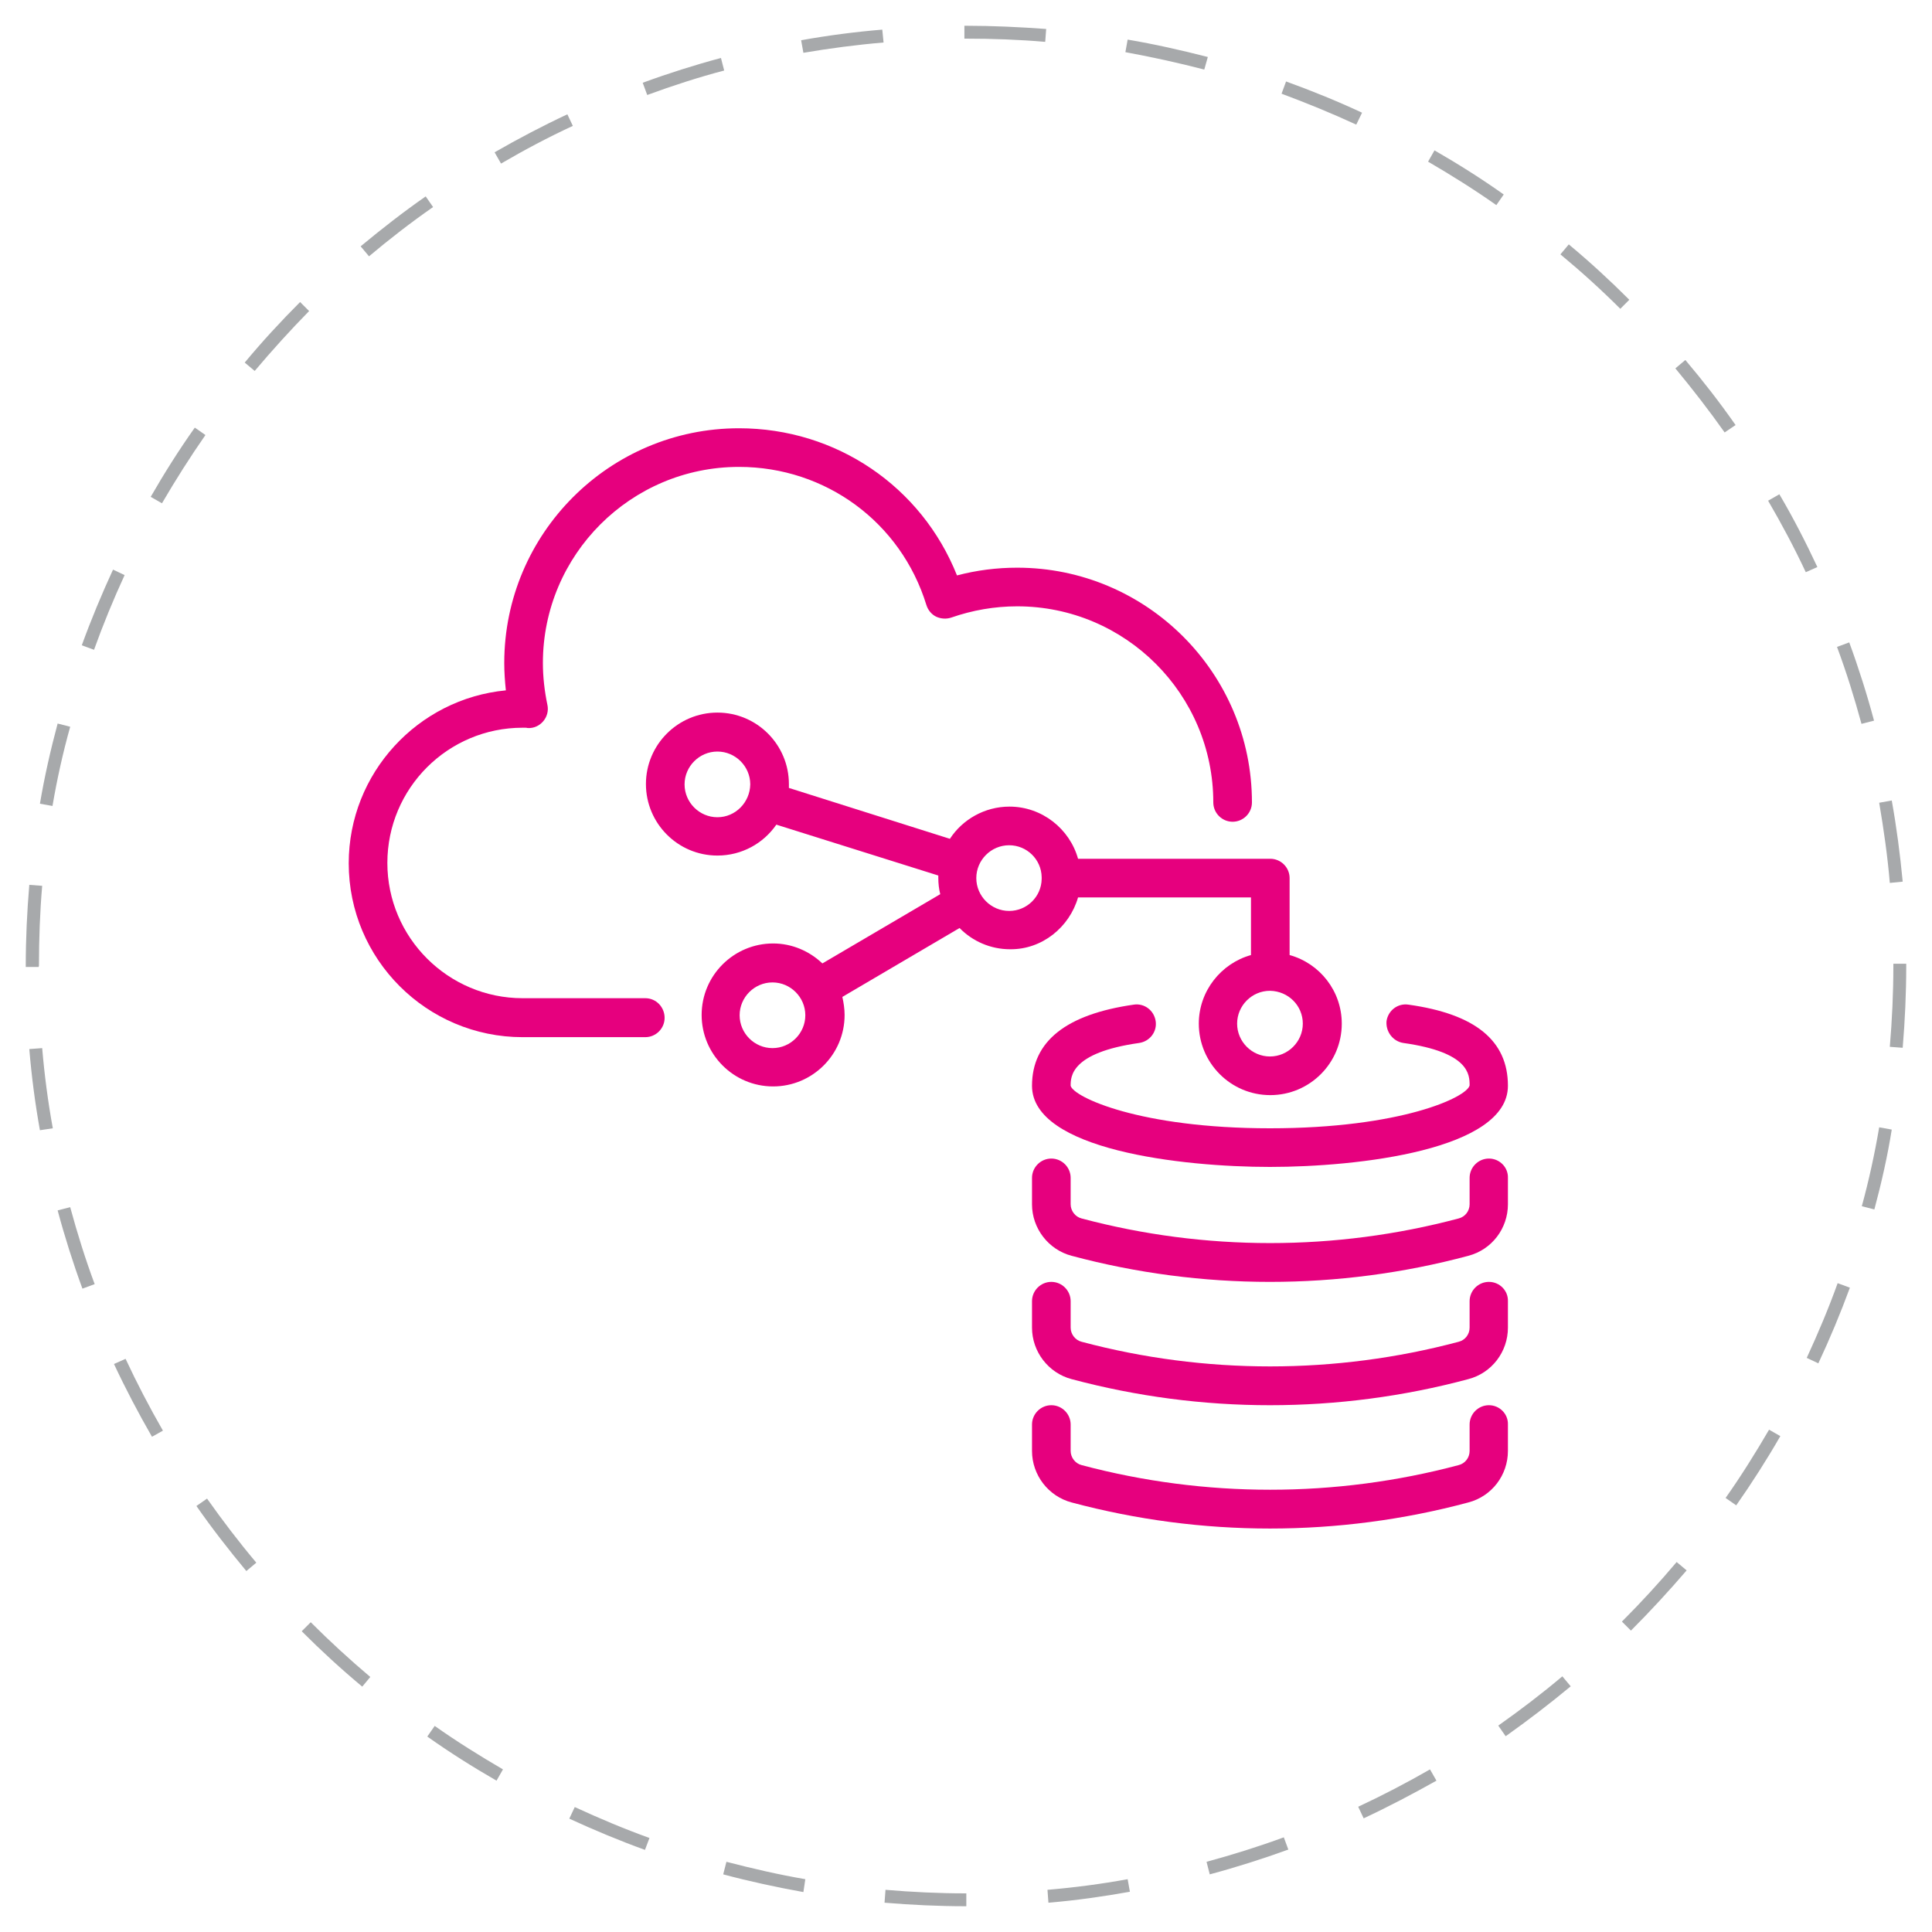
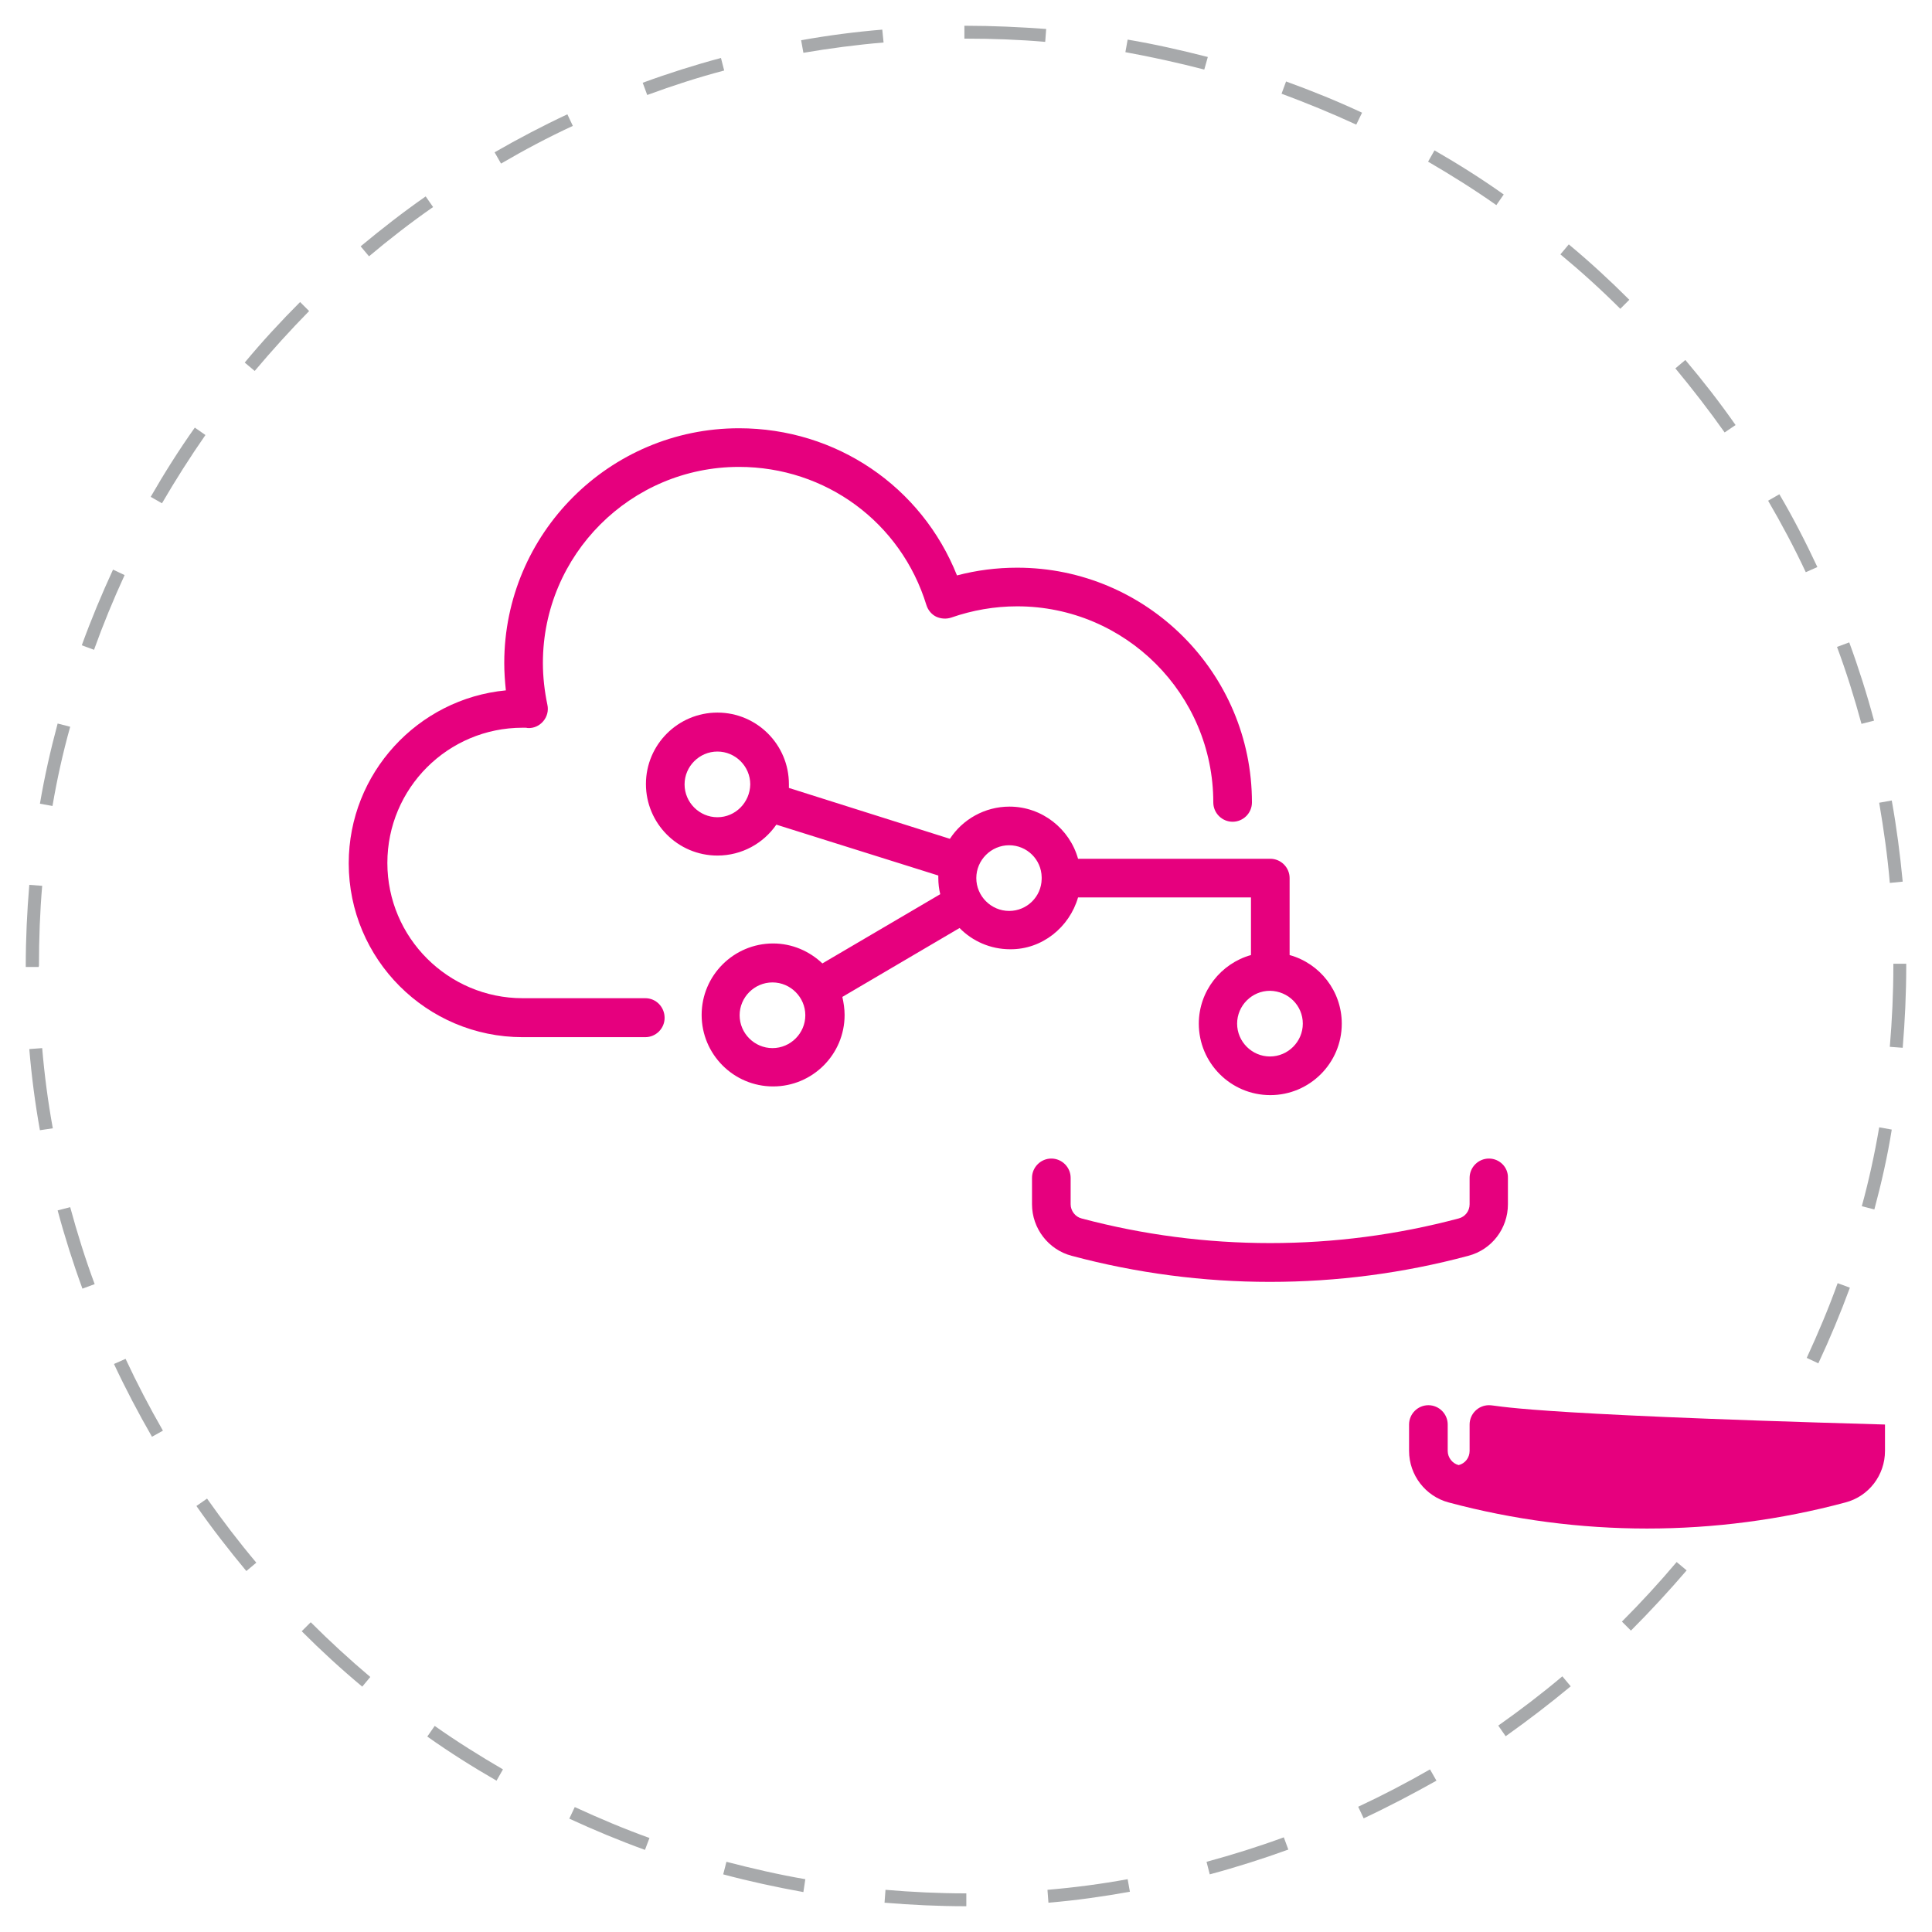
<svg xmlns="http://www.w3.org/2000/svg" version="1.1" id="Layer_1" x="0px" y="0px" viewBox="0 0 600 600" style="enable-background:new 0 0 600 600;" xml:space="preserve">
  <style type="text/css">
	.st0{fill:#A7A9AB;}
	.st1{fill:#E6007E;}
</style>
  <g id="Background">
</g>
  <path class="st0" d="M300.2,592H300c-8.4,0-16.9-0.4-25.3-1.1l0.3-4c8.2,0.7,16.6,1.1,24.9,1.1h0.2V592z M325.6,590.9l-0.3-4  c8.3-0.7,16.7-1.8,24.9-3.3l0.7,3.9C342.5,589,334.1,590.2,325.6,590.9z M249.5,587.6c-8.3-1.5-16.7-3.3-24.9-5.5l1-3.9  c8.1,2.1,16.3,4,24.5,5.4L249.5,587.6z M375.7,582.1l-1-3.9c8.1-2.2,16.1-4.7,24-7.6l1.4,3.8C392.1,577.3,383.9,579.9,375.7,582.1z   M200.3,574.5c-8-2.9-15.9-6.2-23.5-9.7l1.7-3.6c7.6,3.5,15.4,6.8,23.2,9.6L200.3,574.5z M423.5,564.7l-1.7-3.6  c7.5-3.5,15-7.4,22.3-11.6l2,3.5C438.8,557.1,431.2,561.1,423.5,564.7z M154.2,553c-7.3-4.2-14.6-8.8-21.5-13.7l2.3-3.3  c6.8,4.8,14,9.3,21.2,13.5L154.2,553z M467.6,539.2l-2.3-3.3c6.8-4.8,13.5-9.9,19.9-15.3l2.6,3.1  C481.3,529.1,474.5,534.3,467.6,539.2z M112.5,523.8c-6.5-5.4-12.8-11.2-18.8-17.2l2.8-2.8c5.9,5.9,12.1,11.6,18.5,17L112.5,523.8z   M506.5,506.4l-2.8-2.8c5.9-5.9,11.6-12.1,17-18.5l3.1,2.6C518.3,494.1,512.5,500.4,506.5,506.4z M76.5,487.9  c-5.4-6.5-10.7-13.3-15.5-20.2l3.3-2.3c4.8,6.8,9.9,13.5,15.3,19.9L76.5,487.9z M539.2,467.5l-3.3-2.3c4.8-6.8,9.3-14,13.5-21.2  l3.5,2C548.7,453.3,544.1,460.5,539.2,467.5z M47.2,446.2c-4.2-7.3-8.2-14.9-11.8-22.6L39,422c3.5,7.5,7.4,15,11.6,22.3L47.2,446.2z   M564.7,423.4l-3.6-1.7c3.5-7.6,6.8-15.4,9.6-23.2l3.8,1.4C571.6,407.8,568.3,415.7,564.7,423.4z M25.6,400.2  c-2.9-7.9-5.5-16.1-7.7-24.3l3.9-1c2.2,8.1,4.7,16.1,7.6,23.9L25.6,400.2z M582.1,375.6l-3.9-1c2.2-8,4-16.3,5.4-24.5l3.9,0.7  C586.2,359,584.3,367.4,582.1,375.6z M12.4,351c-1.5-8.3-2.6-16.8-3.3-25.2l4-0.3c0.7,8.3,1.8,16.7,3.3,24.9L12.4,351z M590.9,325.4  l-4-0.3c0.7-8.3,1.1-16.7,1.1-25.1v-0.7l4,0v0.7C592,308.5,591.6,317,590.9,325.4z M12,300.3H8l0-0.4c0-8.4,0.4-16.8,1.1-25.1l4,0.3  c-0.7,8.2-1,16.5-1,24.8L12,300.3z M586.9,274.2c-0.7-8.3-1.9-16.7-3.3-24.9l3.9-0.7c1.5,8.3,2.6,16.8,3.4,25.2L586.9,274.2z   M16.3,250.3l-3.9-0.7c1.4-8.3,3.3-16.7,5.5-24.9l3.9,1C19.5,233.9,17.7,242.1,16.3,250.3z M578.1,224.8c-2.2-8.1-4.7-16.1-7.6-23.9  l3.8-1.4c2.9,7.9,5.5,16.1,7.7,24.3L578.1,224.8z M29.2,201.8l-3.8-1.4c2.9-8,6.2-15.9,9.7-23.5l3.6,1.7  C35.2,186.2,32,194,29.2,201.8z M560.8,177.7c-3.5-7.5-7.5-15-11.7-22.2l3.5-2c4.3,7.3,8.2,14.9,11.8,22.6L560.8,177.7z M50.3,156.3  l-3.5-2c4.2-7.3,8.8-14.6,13.7-21.5l3.3,2.3C59,142,54.5,149.1,50.3,156.3z M535.6,134.3c-4.8-6.8-10-13.5-15.3-19.9l3.1-2.6  c5.5,6.5,10.7,13.2,15.6,20.2L535.6,134.3z M79.1,115.2l-3.1-2.6c5.4-6.5,11.2-12.8,17.2-18.8l2.8,2.8  C90.2,102.5,84.5,108.8,79.1,115.2z M503.2,95.9c-5.9-5.9-12.2-11.6-18.6-16.9l2.6-3.1c6.5,5.4,12.8,11.2,18.8,17.2L503.2,95.9z   M114.6,79.6l-2.6-3.1c6.5-5.4,13.3-10.7,20.2-15.5l2.3,3.3C127.6,69.1,120.9,74.3,114.6,79.6z M464.7,63.7  c-6.8-4.8-14-9.3-21.2-13.5l2-3.5c7.3,4.2,14.6,8.8,21.5,13.7L464.7,63.7z M155.6,50.8l-2-3.5c7.3-4.2,14.9-8.2,22.6-11.8l1.7,3.6  C170.3,42.6,162.8,46.6,155.6,50.8z M421.2,38.7c-7.6-3.5-15.4-6.7-23.2-9.6l1.4-3.8c8,2.9,15.9,6.1,23.6,9.7L421.2,38.7z M201,29.5  l-1.4-3.8c7.9-2.9,16.1-5.5,24.3-7.7l1,3.9C216.9,24,208.9,26.6,201,29.5z M374,21.6c-8.1-2.1-16.3-3.9-24.5-5.4l0.7-3.9  c8.3,1.4,16.7,3.3,24.9,5.4L374,21.6z M249.5,16.4l-0.7-3.9c8.3-1.5,16.8-2.6,25.2-3.3l0.4,4C266.1,13.9,257.7,15,249.5,16.4z   M324.6,13c-8.1-0.7-16.4-1-24.6-1h-0.5l0-4h0.5c8.3,0,16.7,0.4,24.9,1L324.6,13z" />
  <g>
    <path class="st1" d="M200.4,310h-38.1c-23.1,0-42-18.8-42-42s18.8-42,42-42c0.2,0,0.5,0,0.7,0c0.3,0,0.6,0,0.9,0.1   c1.9,0.1,3.6-0.7,4.8-2.1c1.2-1.4,1.7-3.3,1.3-5.1c-0.9-4.3-1.4-8.7-1.4-13c0-33.6,27.3-60.9,60.9-60.9c26.9,0,50.3,17.2,58.2,42.9   c0.5,1.6,1.6,2.9,3,3.6c1.5,0.7,3.2,0.8,4.7,0.3c6.6-2.3,13.5-3.5,20.5-3.5c33.6,0,60.9,27.3,60.9,60.9c0,3.3,2.7,6,6,6s6-2.7,6-6   c0-40.2-32.7-72.9-72.9-72.9c-6.4,0-12.6,0.8-18.7,2.4c-11-27.6-37.5-45.7-67.7-45.7c-40.2,0-72.9,32.7-72.9,72.9   c0,2.8,0.2,5.7,0.5,8.5c-27.3,2.6-48.8,25.7-48.8,53.7c0,29.8,24.2,54,54,54h38.1c3.3,0,6-2.7,6-6S203.8,310,200.4,310z" />
    <path class="st1" d="M462.4,359.8c-3.3,0-6,2.7-6,6v8.2c0,2.1-1.4,3.9-3.4,4.4c-38.3,10.2-78.8,10.2-117.1,0   c-2-0.5-3.4-2.4-3.4-4.4v-8.2c0-3.3-2.7-6-6-6s-6,2.7-6,6v8.2c0,7.5,5.1,14.1,12.3,16c20.2,5.4,40.9,8.1,61.6,8.1   c20.7,0,41.5-2.7,61.6-8.1c7.3-1.9,12.3-8.5,12.3-16v-8.2C468.4,362.5,465.7,359.8,462.4,359.8z" />
-     <path class="st1" d="M462.4,398.1c-3.3,0-6,2.7-6,6v8.2c0,2.1-1.4,3.9-3.4,4.4c-38.3,10.2-78.8,10.2-117.1,0   c-2-0.5-3.4-2.4-3.4-4.4v-8.2c0-3.3-2.7-6-6-6s-6,2.7-6,6v8.2c0,7.5,5.1,14.1,12.3,16c20.2,5.4,40.9,8.1,61.6,8.1   c20.7,0,41.5-2.7,61.6-8.1c7.3-1.9,12.3-8.5,12.3-16v-8.2C468.4,400.8,465.7,398.1,462.4,398.1z" />
-     <path class="st1" d="M462.4,436.4c-3.3,0-6,2.7-6,6v8.2c0,2.1-1.4,3.9-3.4,4.4c-38.3,10.2-78.8,10.2-117.1,0   c-2-0.5-3.4-2.4-3.4-4.4v-8.2c0-3.3-2.7-6-6-6s-6,2.7-6,6v8.2c0,7.5,5.1,14.1,12.3,16c20.2,5.4,40.9,8.1,61.6,8.1   c20.7,0,41.5-2.7,61.6-8.1c7.3-1.9,12.3-8.5,12.3-16v-8.2C468.4,439.1,465.7,436.4,462.4,436.4z" />
-     <path class="st1" d="M435.8,323.9c20.6,2.9,20.6,9.9,20.6,13.2c-0.9,3.7-21.4,13.3-62,13.3c-40.5,0-61-9.7-61.9-13.2   c0-2.8,0-10.3,21.3-13.3c3.3-0.5,5.6-3.5,5.1-6.8c-0.5-3.3-3.5-5.6-6.8-5.1c-21,3-31.6,11.4-31.6,25.2c0,19.9,46.5,25.2,73.9,25.2   c27.5,0,73.9-5.3,73.9-25.2c0-14-10.1-22.3-30.9-25.2c-3.3-0.5-6.3,1.8-6.8,5.1C430.3,320.4,432.6,323.4,435.8,323.9z" />
+     <path class="st1" d="M462.4,436.4c-3.3,0-6,2.7-6,6v8.2c0,2.1-1.4,3.9-3.4,4.4c-2-0.5-3.4-2.4-3.4-4.4v-8.2c0-3.3-2.7-6-6-6s-6,2.7-6,6v8.2c0,7.5,5.1,14.1,12.3,16c20.2,5.4,40.9,8.1,61.6,8.1   c20.7,0,41.5-2.7,61.6-8.1c7.3-1.9,12.3-8.5,12.3-16v-8.2C468.4,439.1,465.7,436.4,462.4,436.4z" />
    <path class="st1" d="M334.8,278.7h53.7v17.9c-9.3,2.6-16.2,11.2-16.2,21.3c0,12.2,9.9,22.2,22.2,22.2c12.2,0,22.2-9.9,22.2-22.2   c0-10.1-6.8-18.7-16.2-21.3v-23.9c0-3.3-2.7-6-6-6h-59.7c-2.6-9.3-11.2-16.2-21.3-16.2c-7.7,0-14.6,4-18.5,10l-50-15.8   c0-0.4,0-0.8,0-1.2c0-12.2-9.9-22.2-22.2-22.2c-12.2,0-22.2,9.9-22.2,22.2c0,12.2,9.9,22.2,22.2,22.2c7.6,0,14.3-3.8,18.3-9.6   l50.3,15.8c0,0.2,0,0.4,0,0.7c0,1.8,0.2,3.5,0.6,5.1l-36.6,21.5c-4-3.8-9.4-6.2-15.3-6.2c-12.2,0-22.2,9.9-22.2,22.2   c0,12.2,9.9,22.2,22.2,22.2c12.2,0,22.2-9.9,22.2-22.2c0-1.9-0.3-3.8-0.7-5.6l36.4-21.4c4,4.1,9.6,6.6,15.7,6.6   C323.6,294.9,332.1,288,334.8,278.7z M404.6,317.9c0,5.6-4.6,10.2-10.2,10.2c-5.6,0-10.2-4.6-10.2-10.2s4.6-10.2,10.2-10.2   C400.1,307.8,404.6,312.3,404.6,317.9z M222.8,253.8c-5.6,0-10.2-4.6-10.2-10.2c0-5.6,4.6-10.2,10.2-10.2c5.6,0,10.2,4.6,10.2,10.2   C232.9,249.2,228.4,253.8,222.8,253.8z M239.9,325.5c-5.6,0-10.2-4.6-10.2-10.2s4.6-10.2,10.2-10.2c5.6,0,10.2,4.6,10.2,10.2   S245.5,325.5,239.9,325.5z M313.4,282.9c-5.6,0-10.2-4.6-10.2-10.2s4.6-10.2,10.2-10.2c5.5,0,10,4.4,10.1,9.9c0,0.1,0,0.2,0,0.3   s0,0.2,0,0.3C323.4,278.5,318.9,282.9,313.4,282.9z" />
  </g>
</svg>